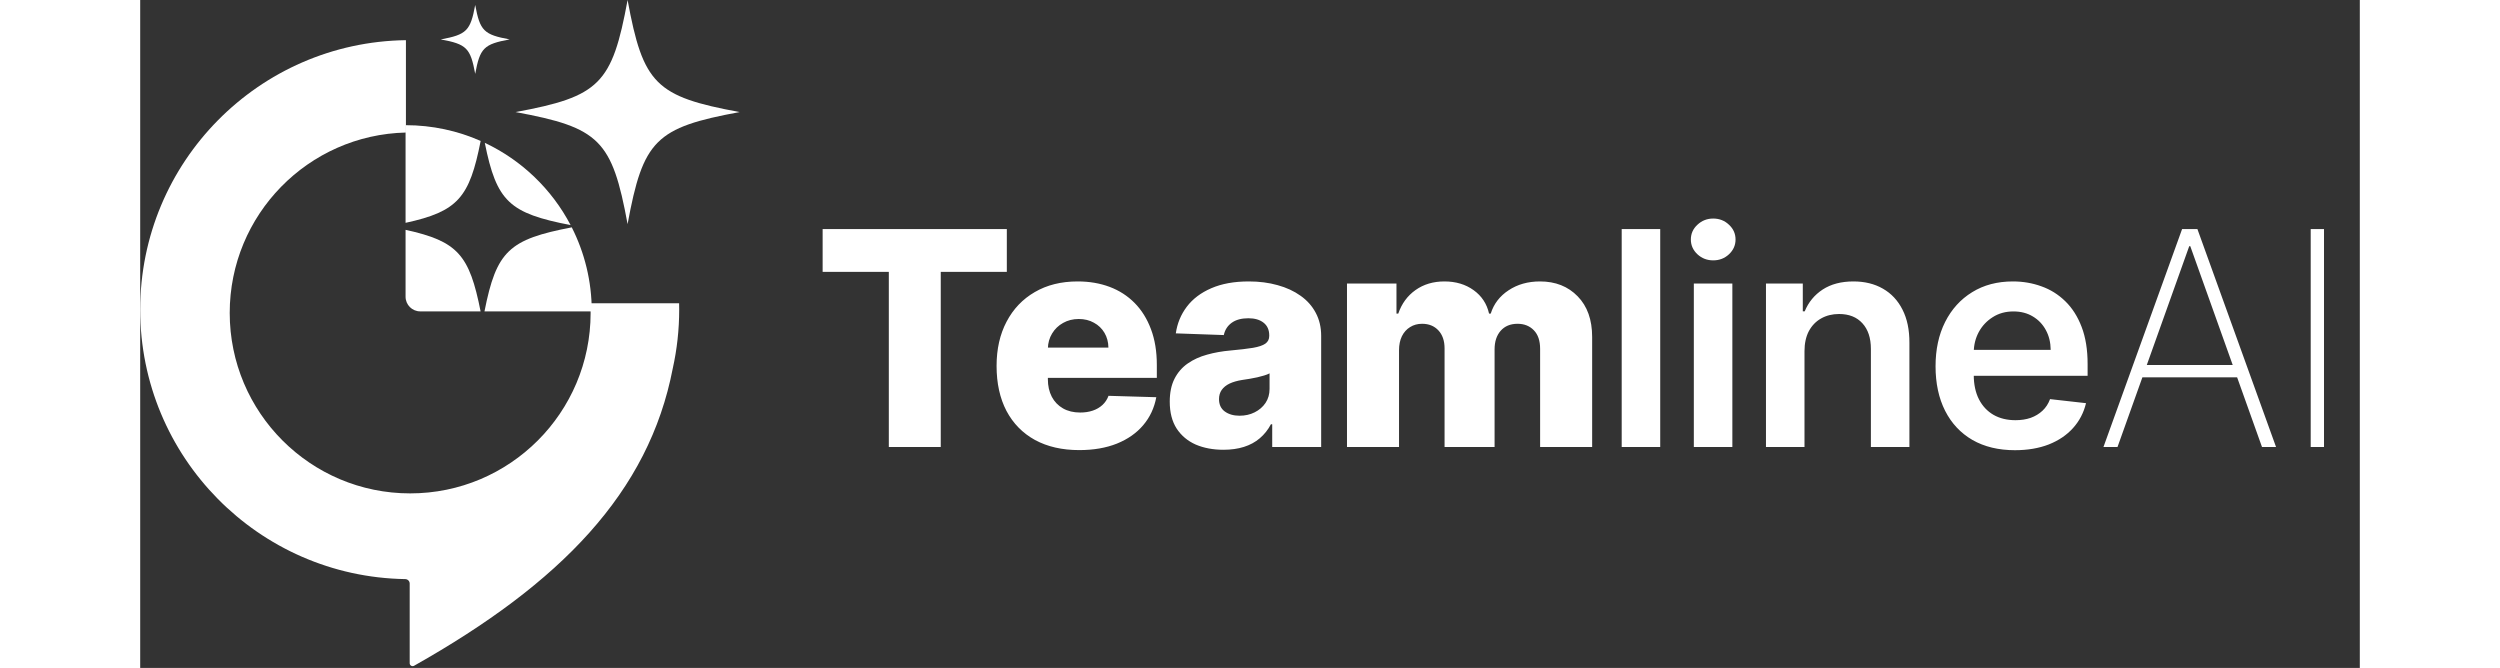
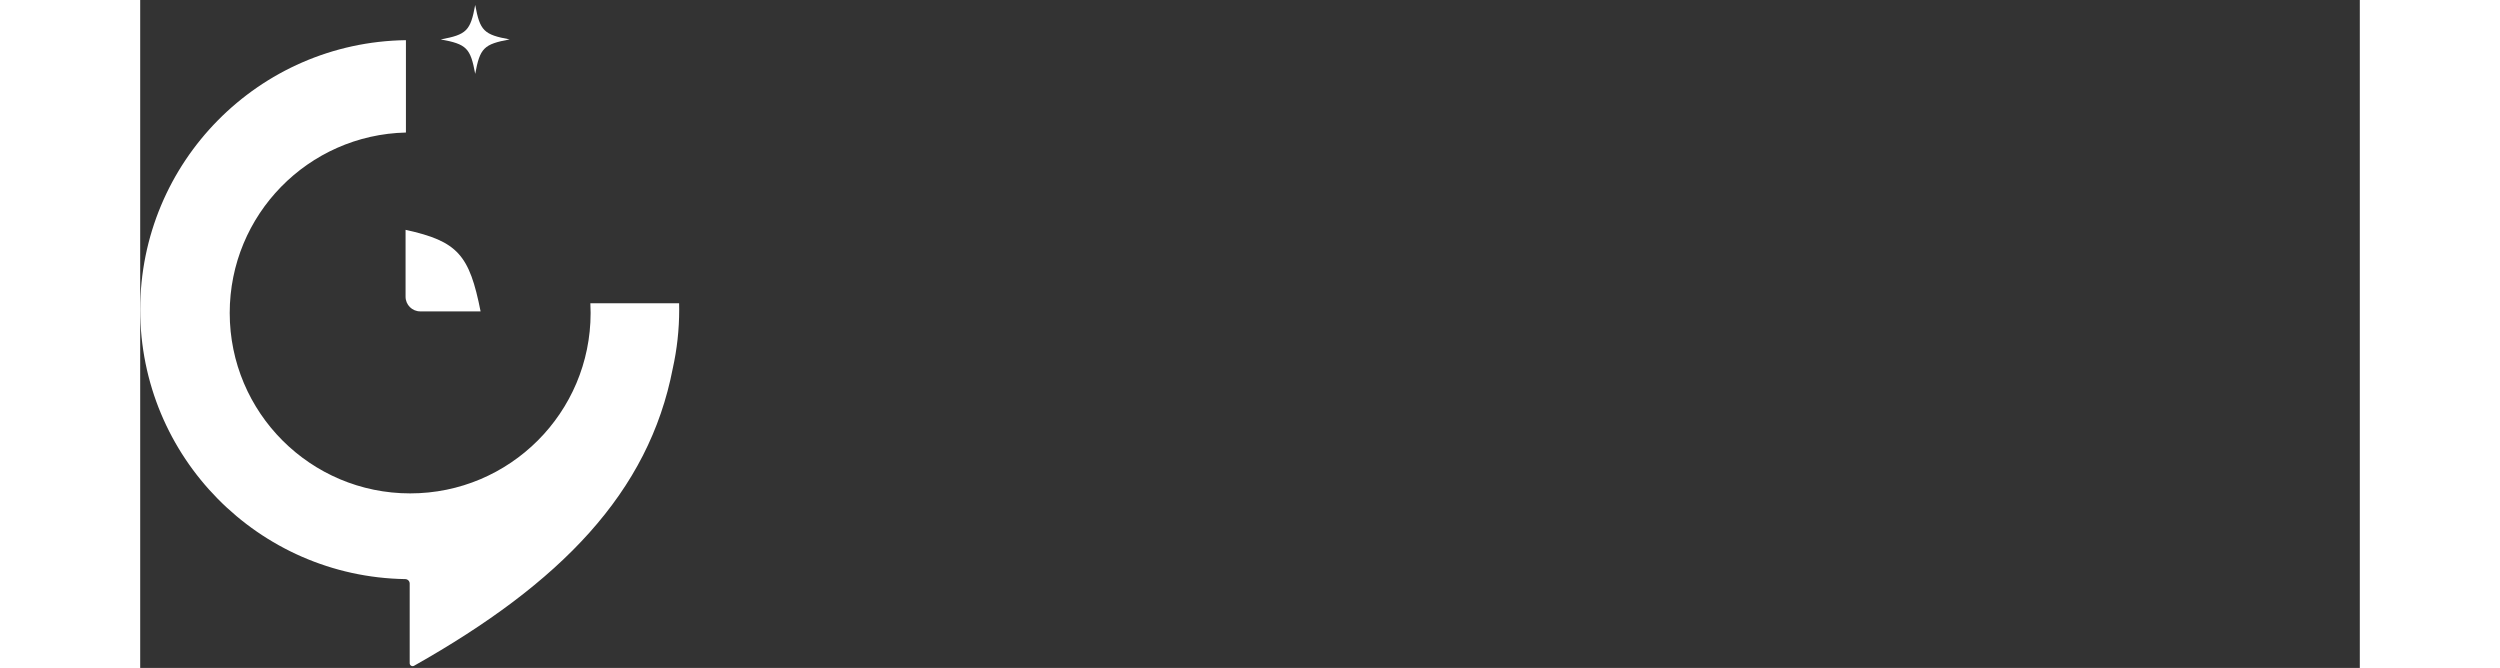
<svg xmlns="http://www.w3.org/2000/svg" width="131" height="35" viewBox="0 0 432 130" fill="none">
  <rect x="0" y="0" width="432" height="130" fill="#333333" stroke="none" />
  <path d="M51.719 7.818C23.088 8.21 0 31.541 0 60.265C0 88.947 23.021 112.251 51.593 112.71C52.066 112.718 52.452 113.101 52.452 113.573V129.085C52.452 129.52 52.926 129.792 53.306 129.578C81.847 113.483 99.003 95.851 103.657 71.689C104.474 68.011 104.905 64.188 104.905 60.265C104.905 59.848 104.9 59.433 104.89 59.018H87.615C87.649 59.644 87.665 60.273 87.665 60.907C87.665 80.304 71.941 96.028 52.544 96.028C33.148 96.028 17.423 80.304 17.423 60.907C17.423 41.786 32.703 26.234 51.719 25.795V7.818Z" fill="white" />
-   <path d="M83.997 44.248C86.486 49.162 87.889 54.719 87.889 60.603H67.008C69.341 48.808 71.785 46.6 83.997 44.248Z" fill="white" />
-   <path d="M83.773 43.813C80.11 36.819 74.231 31.17 67.067 27.797C69.369 39.263 71.857 41.497 83.773 43.813Z" fill="white" />
-   <path d="M66.265 27.431C61.794 25.459 56.849 24.363 51.649 24.363V43.37C61.832 41.151 64.088 38.474 66.265 27.431Z" fill="white" />
  <path d="M51.649 44.735C61.81 46.95 64.079 49.62 66.251 60.603H54.502C52.926 60.603 51.649 59.325 51.649 57.749V44.735Z" fill="white" />
-   <path d="M94.861 0C97.872 16.358 100.314 18.799 116.671 21.811C100.313 24.822 97.872 27.263 94.861 43.621C91.849 27.263 89.408 24.822 73.05 21.811C89.408 18.799 91.85 16.358 94.861 0Z" fill="white" />
  <path d="M65.203 0.964C66.129 5.994 66.88 6.744 71.909 7.67C66.88 8.596 66.129 9.346 65.203 14.376C64.277 9.346 63.527 8.596 58.497 7.67C63.527 6.744 64.277 5.994 65.203 0.964Z" fill="white" />
-   <path d="M132.822 52.911V44.586H168.671V52.911H155.811V87H145.704V52.911H132.822ZM182.768 87.601C179.441 87.601 176.569 86.945 174.153 85.633C171.751 84.308 169.9 82.423 168.603 79.979C167.319 77.522 166.677 74.602 166.677 71.219C166.677 67.933 167.326 65.061 168.623 62.604C169.921 60.132 171.751 58.213 174.112 56.846C176.472 55.466 179.254 54.775 182.458 54.775C184.722 54.775 186.793 55.127 188.671 55.831C190.548 56.536 192.171 57.578 193.537 58.959C194.904 60.339 195.967 62.044 196.727 64.074C197.486 66.09 197.866 68.403 197.866 71.012V73.538H170.218V67.657H188.443C188.429 66.58 188.174 65.62 187.677 64.778C187.179 63.936 186.496 63.28 185.626 62.811C184.77 62.328 183.783 62.086 182.665 62.086C181.533 62.086 180.518 62.341 179.62 62.852C178.723 63.349 178.012 64.033 177.487 64.903C176.963 65.758 176.686 66.732 176.659 67.823V73.808C176.659 75.106 176.914 76.245 177.425 77.225C177.936 78.191 178.661 78.944 179.6 79.482C180.538 80.021 181.657 80.29 182.955 80.29C183.852 80.29 184.667 80.166 185.398 79.917C186.13 79.669 186.758 79.303 187.283 78.82C187.808 78.336 188.201 77.743 188.464 77.038L197.762 77.308C197.376 79.392 196.527 81.208 195.215 82.754C193.917 84.287 192.212 85.481 190.1 86.337C187.987 87.18 185.543 87.601 182.768 87.601ZM210.839 87.538C208.81 87.538 207.008 87.2 205.434 86.524C203.874 85.833 202.638 84.798 201.727 83.417C200.829 82.023 200.381 80.276 200.381 78.178C200.381 76.41 200.691 74.919 201.313 73.704C201.934 72.489 202.79 71.502 203.881 70.743C204.971 69.983 206.228 69.41 207.65 69.024C209.072 68.623 210.591 68.354 212.206 68.216C214.015 68.05 215.471 67.878 216.576 67.698C217.68 67.505 218.481 67.236 218.978 66.891C219.489 66.532 219.744 66.028 219.744 65.379V65.275C219.744 64.212 219.379 63.391 218.647 62.811C217.915 62.231 216.928 61.941 215.685 61.941C214.346 61.941 213.269 62.231 212.455 62.811C211.64 63.391 211.122 64.191 210.901 65.213L201.561 64.882C201.837 62.949 202.548 61.223 203.694 59.704C204.854 58.172 206.442 56.971 208.458 56.101C210.487 55.217 212.924 54.775 215.768 54.775C217.798 54.775 219.669 55.017 221.381 55.5C223.093 55.97 224.584 56.66 225.854 57.571C227.124 58.469 228.104 59.573 228.795 60.885C229.499 62.196 229.851 63.694 229.851 65.379V87H220.324V82.568H220.076C219.51 83.645 218.785 84.556 217.901 85.302C217.031 86.047 216.003 86.606 214.815 86.979C213.642 87.352 212.316 87.538 210.839 87.538ZM213.966 80.911C215.057 80.911 216.037 80.69 216.907 80.249C217.791 79.807 218.495 79.199 219.02 78.426C219.544 77.639 219.807 76.728 219.807 75.692V72.669C219.517 72.821 219.165 72.959 218.75 73.083C218.35 73.207 217.908 73.325 217.425 73.435C216.942 73.545 216.445 73.642 215.934 73.725C215.423 73.808 214.933 73.884 214.463 73.953C213.511 74.105 212.696 74.339 212.02 74.657C211.357 74.974 210.846 75.389 210.487 75.9C210.142 76.397 209.969 76.99 209.969 77.68C209.969 78.73 210.342 79.531 211.088 80.083C211.847 80.635 212.807 80.911 213.966 80.911ZM234.877 87V55.19H244.507V61.03H244.859C245.522 59.097 246.64 57.571 248.214 56.453C249.788 55.334 251.666 54.775 253.847 54.775C256.056 54.775 257.948 55.341 259.522 56.474C261.096 57.606 262.097 59.124 262.525 61.03H262.856C263.45 59.138 264.609 57.626 266.335 56.494C268.061 55.348 270.098 54.775 272.445 54.775C275.455 54.775 277.898 55.742 279.776 57.675C281.654 59.594 282.593 62.231 282.593 65.586V87H272.465V67.905C272.465 66.318 272.058 65.11 271.243 64.281C270.429 63.439 269.373 63.018 268.075 63.018C266.68 63.018 265.583 63.474 264.782 64.385C263.995 65.282 263.602 66.49 263.602 68.009V87H253.868V67.802C253.868 66.325 253.467 65.158 252.667 64.302C251.866 63.446 250.81 63.018 249.498 63.018C248.614 63.018 247.834 63.232 247.158 63.66C246.481 64.074 245.95 64.668 245.563 65.441C245.19 66.214 245.004 67.125 245.004 68.175V87H234.877ZM295.84 44.586V87H288.343V44.586H295.84ZM302.383 87V55.19H309.88V87H302.383ZM306.152 50.675C304.965 50.675 303.943 50.281 303.087 49.494C302.231 48.694 301.803 47.734 301.803 46.616C301.803 45.483 302.231 44.524 303.087 43.737C303.943 42.936 304.965 42.536 306.152 42.536C307.354 42.536 308.375 42.936 309.217 43.737C310.073 44.524 310.501 45.483 310.501 46.616C310.501 47.734 310.073 48.694 309.217 49.494C308.375 50.281 307.354 50.675 306.152 50.675ZM323.92 68.361V87H316.423V55.19H323.589V60.595H323.962C324.693 58.814 325.86 57.399 327.461 56.349C329.077 55.3 331.072 54.775 333.447 54.775C335.642 54.775 337.554 55.245 339.183 56.184C340.826 57.122 342.097 58.482 342.994 60.263C343.905 62.044 344.354 64.205 344.34 66.746V87H336.843V67.905C336.843 65.779 336.291 64.115 335.186 62.914C334.096 61.713 332.584 61.113 330.651 61.113C329.339 61.113 328.173 61.403 327.151 61.982C326.143 62.548 325.349 63.37 324.769 64.447C324.203 65.524 323.92 66.829 323.92 68.361ZM364.878 87.621C361.688 87.621 358.934 86.959 356.614 85.633C354.309 84.294 352.535 82.402 351.292 79.959C350.049 77.501 349.428 74.609 349.428 71.281C349.428 68.009 350.049 65.137 351.292 62.666C352.548 60.181 354.302 58.248 356.552 56.867C358.803 55.472 361.447 54.775 364.484 54.775C366.445 54.775 368.295 55.093 370.035 55.728C371.788 56.349 373.334 57.316 374.674 58.627C376.027 59.939 377.09 61.61 377.863 63.639C378.636 65.655 379.023 68.057 379.023 70.846V73.145H352.949V68.092H371.836C371.822 66.656 371.512 65.379 370.904 64.26C370.297 63.128 369.448 62.238 368.357 61.589C367.28 60.94 366.024 60.615 364.588 60.615C363.055 60.615 361.709 60.988 360.549 61.734C359.39 62.466 358.485 63.432 357.836 64.633C357.201 65.821 356.877 67.125 356.863 68.547V72.959C356.863 74.809 357.201 76.397 357.878 77.722C358.554 79.034 359.5 80.041 360.715 80.746C361.93 81.436 363.352 81.781 364.981 81.781C366.072 81.781 367.059 81.629 367.943 81.326C368.826 81.008 369.593 80.545 370.242 79.938C370.891 79.33 371.381 78.578 371.712 77.68L378.712 78.468C378.27 80.318 377.428 81.933 376.185 83.314C374.957 84.68 373.383 85.744 371.464 86.503C369.544 87.249 367.349 87.621 364.878 87.621ZM384.841 87H382.107L397.412 44.586H400.394L415.699 87H412.965L399.006 47.92H398.799L384.841 87ZM388.713 71.033H409.092V73.435H388.713V71.033ZM425.032 44.586V87H422.443V44.586H425.032Z" fill="white" />
</svg>